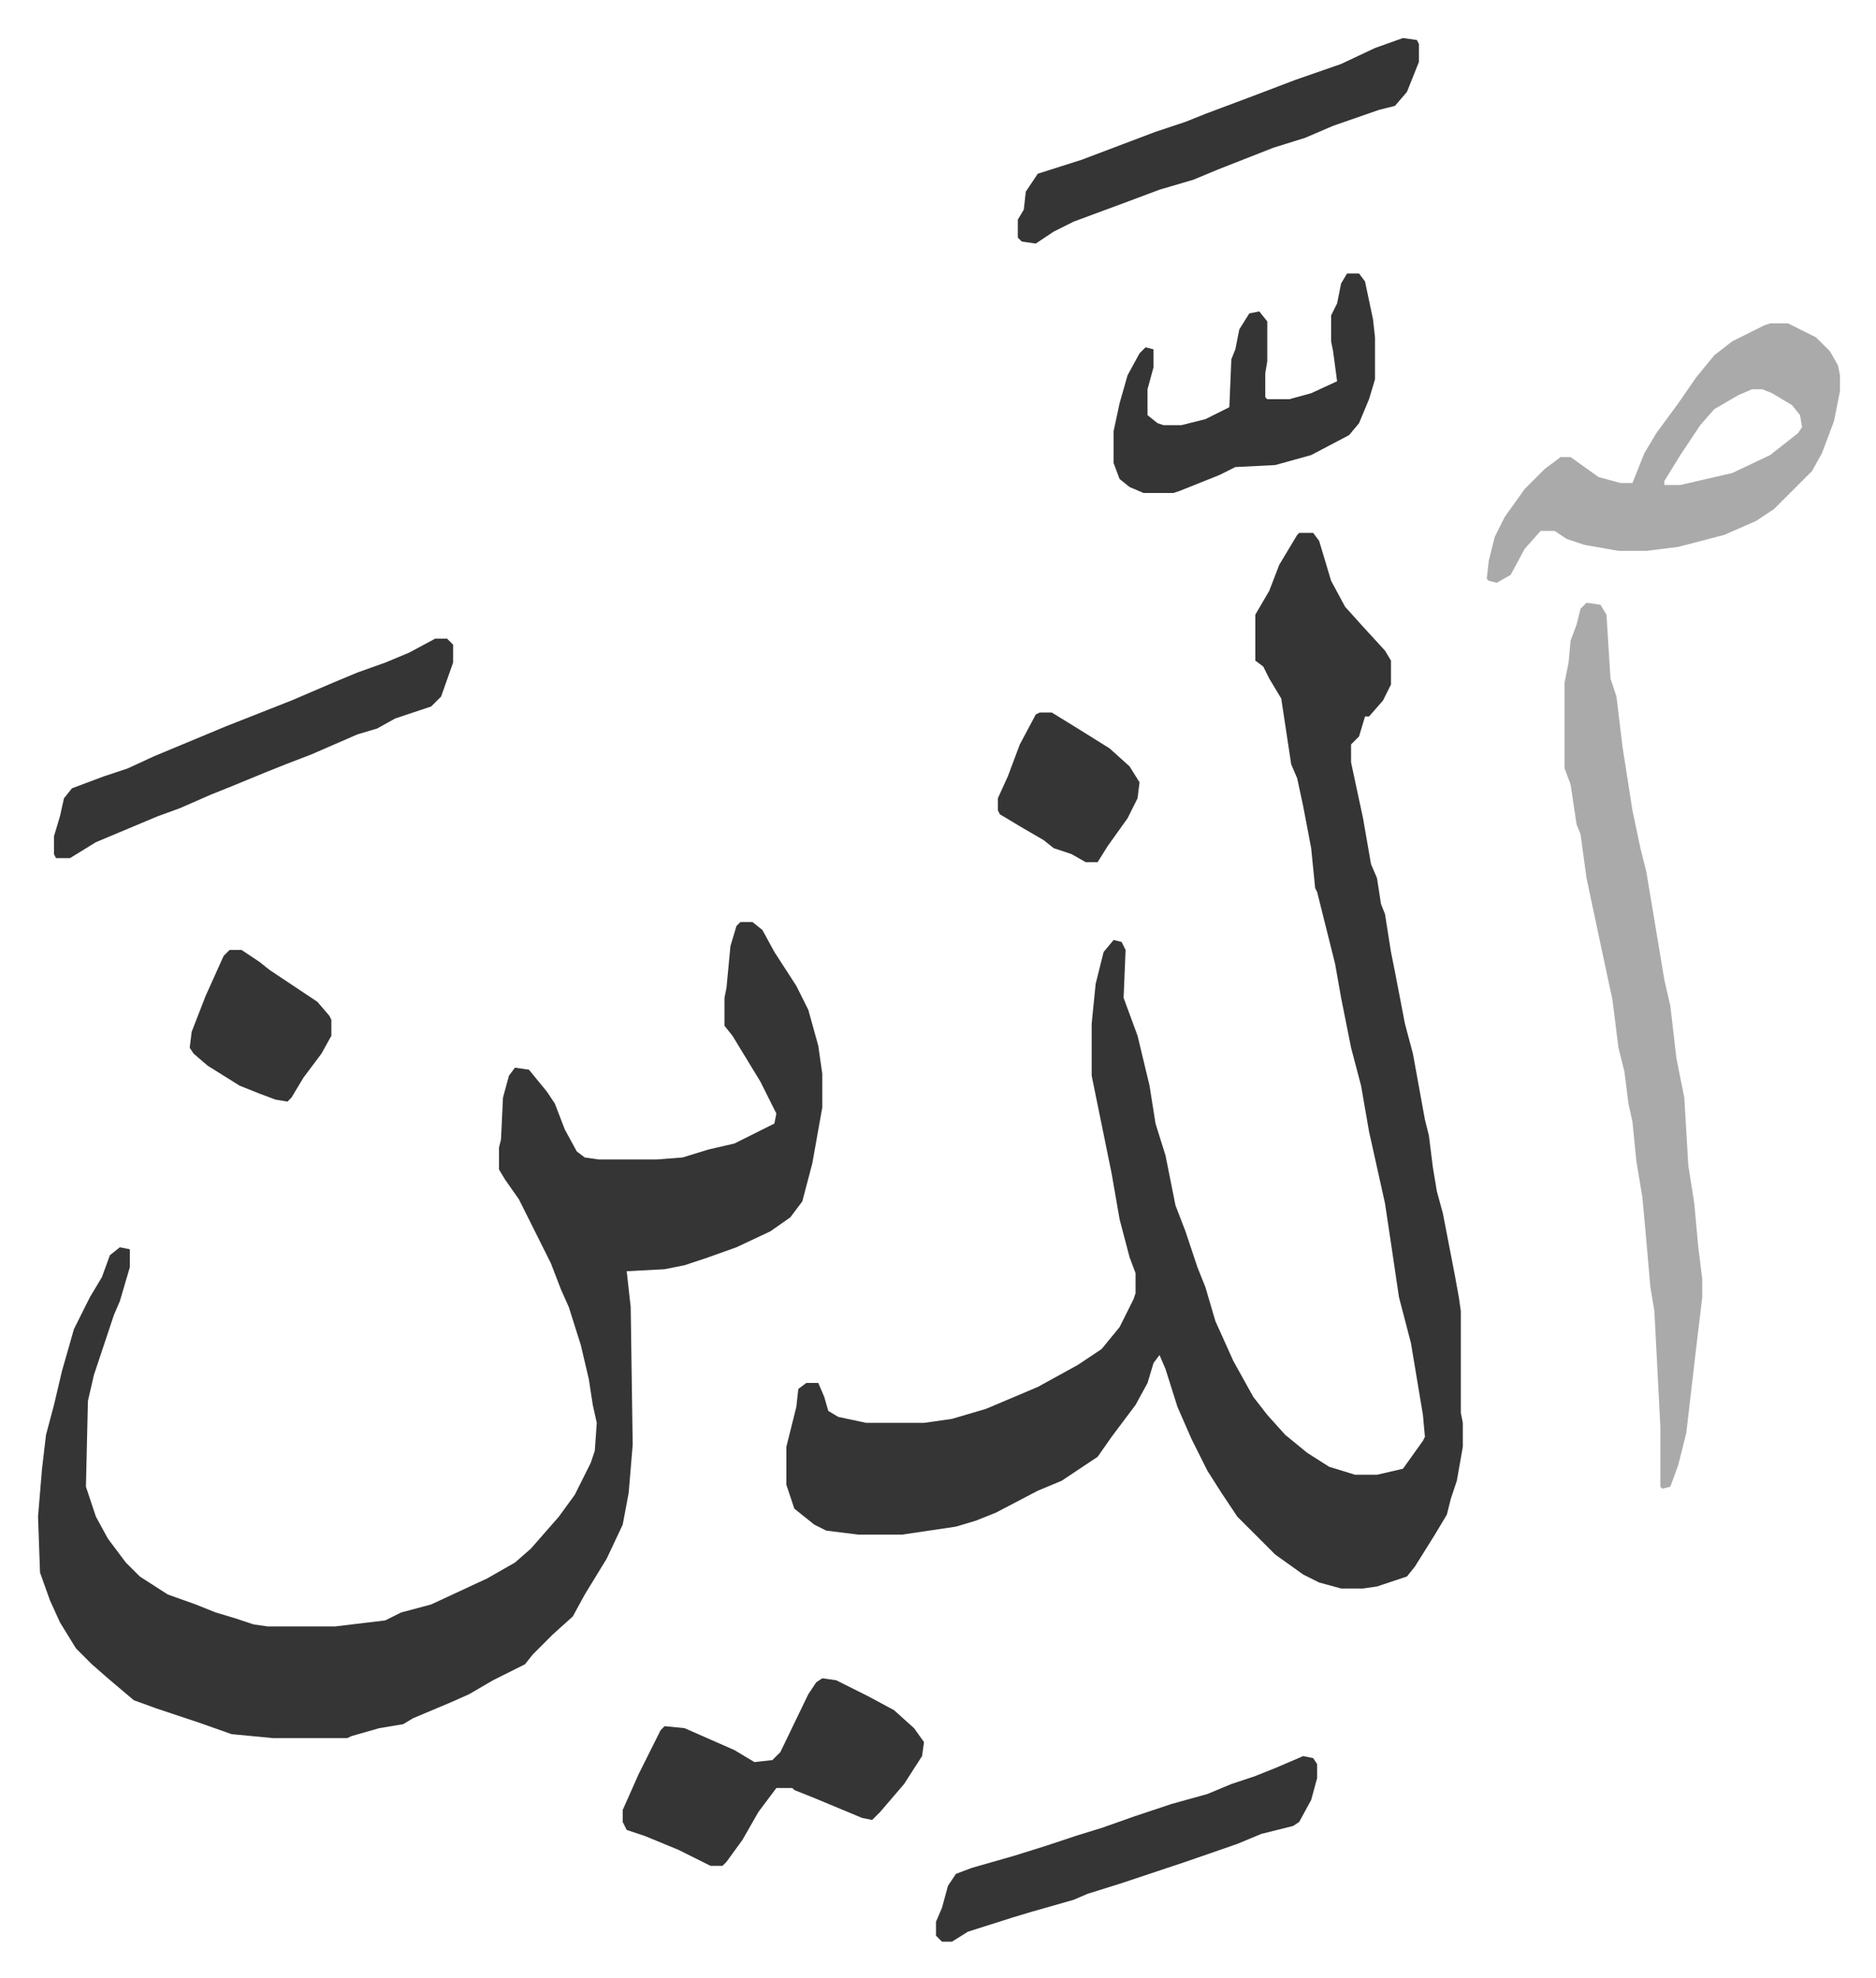
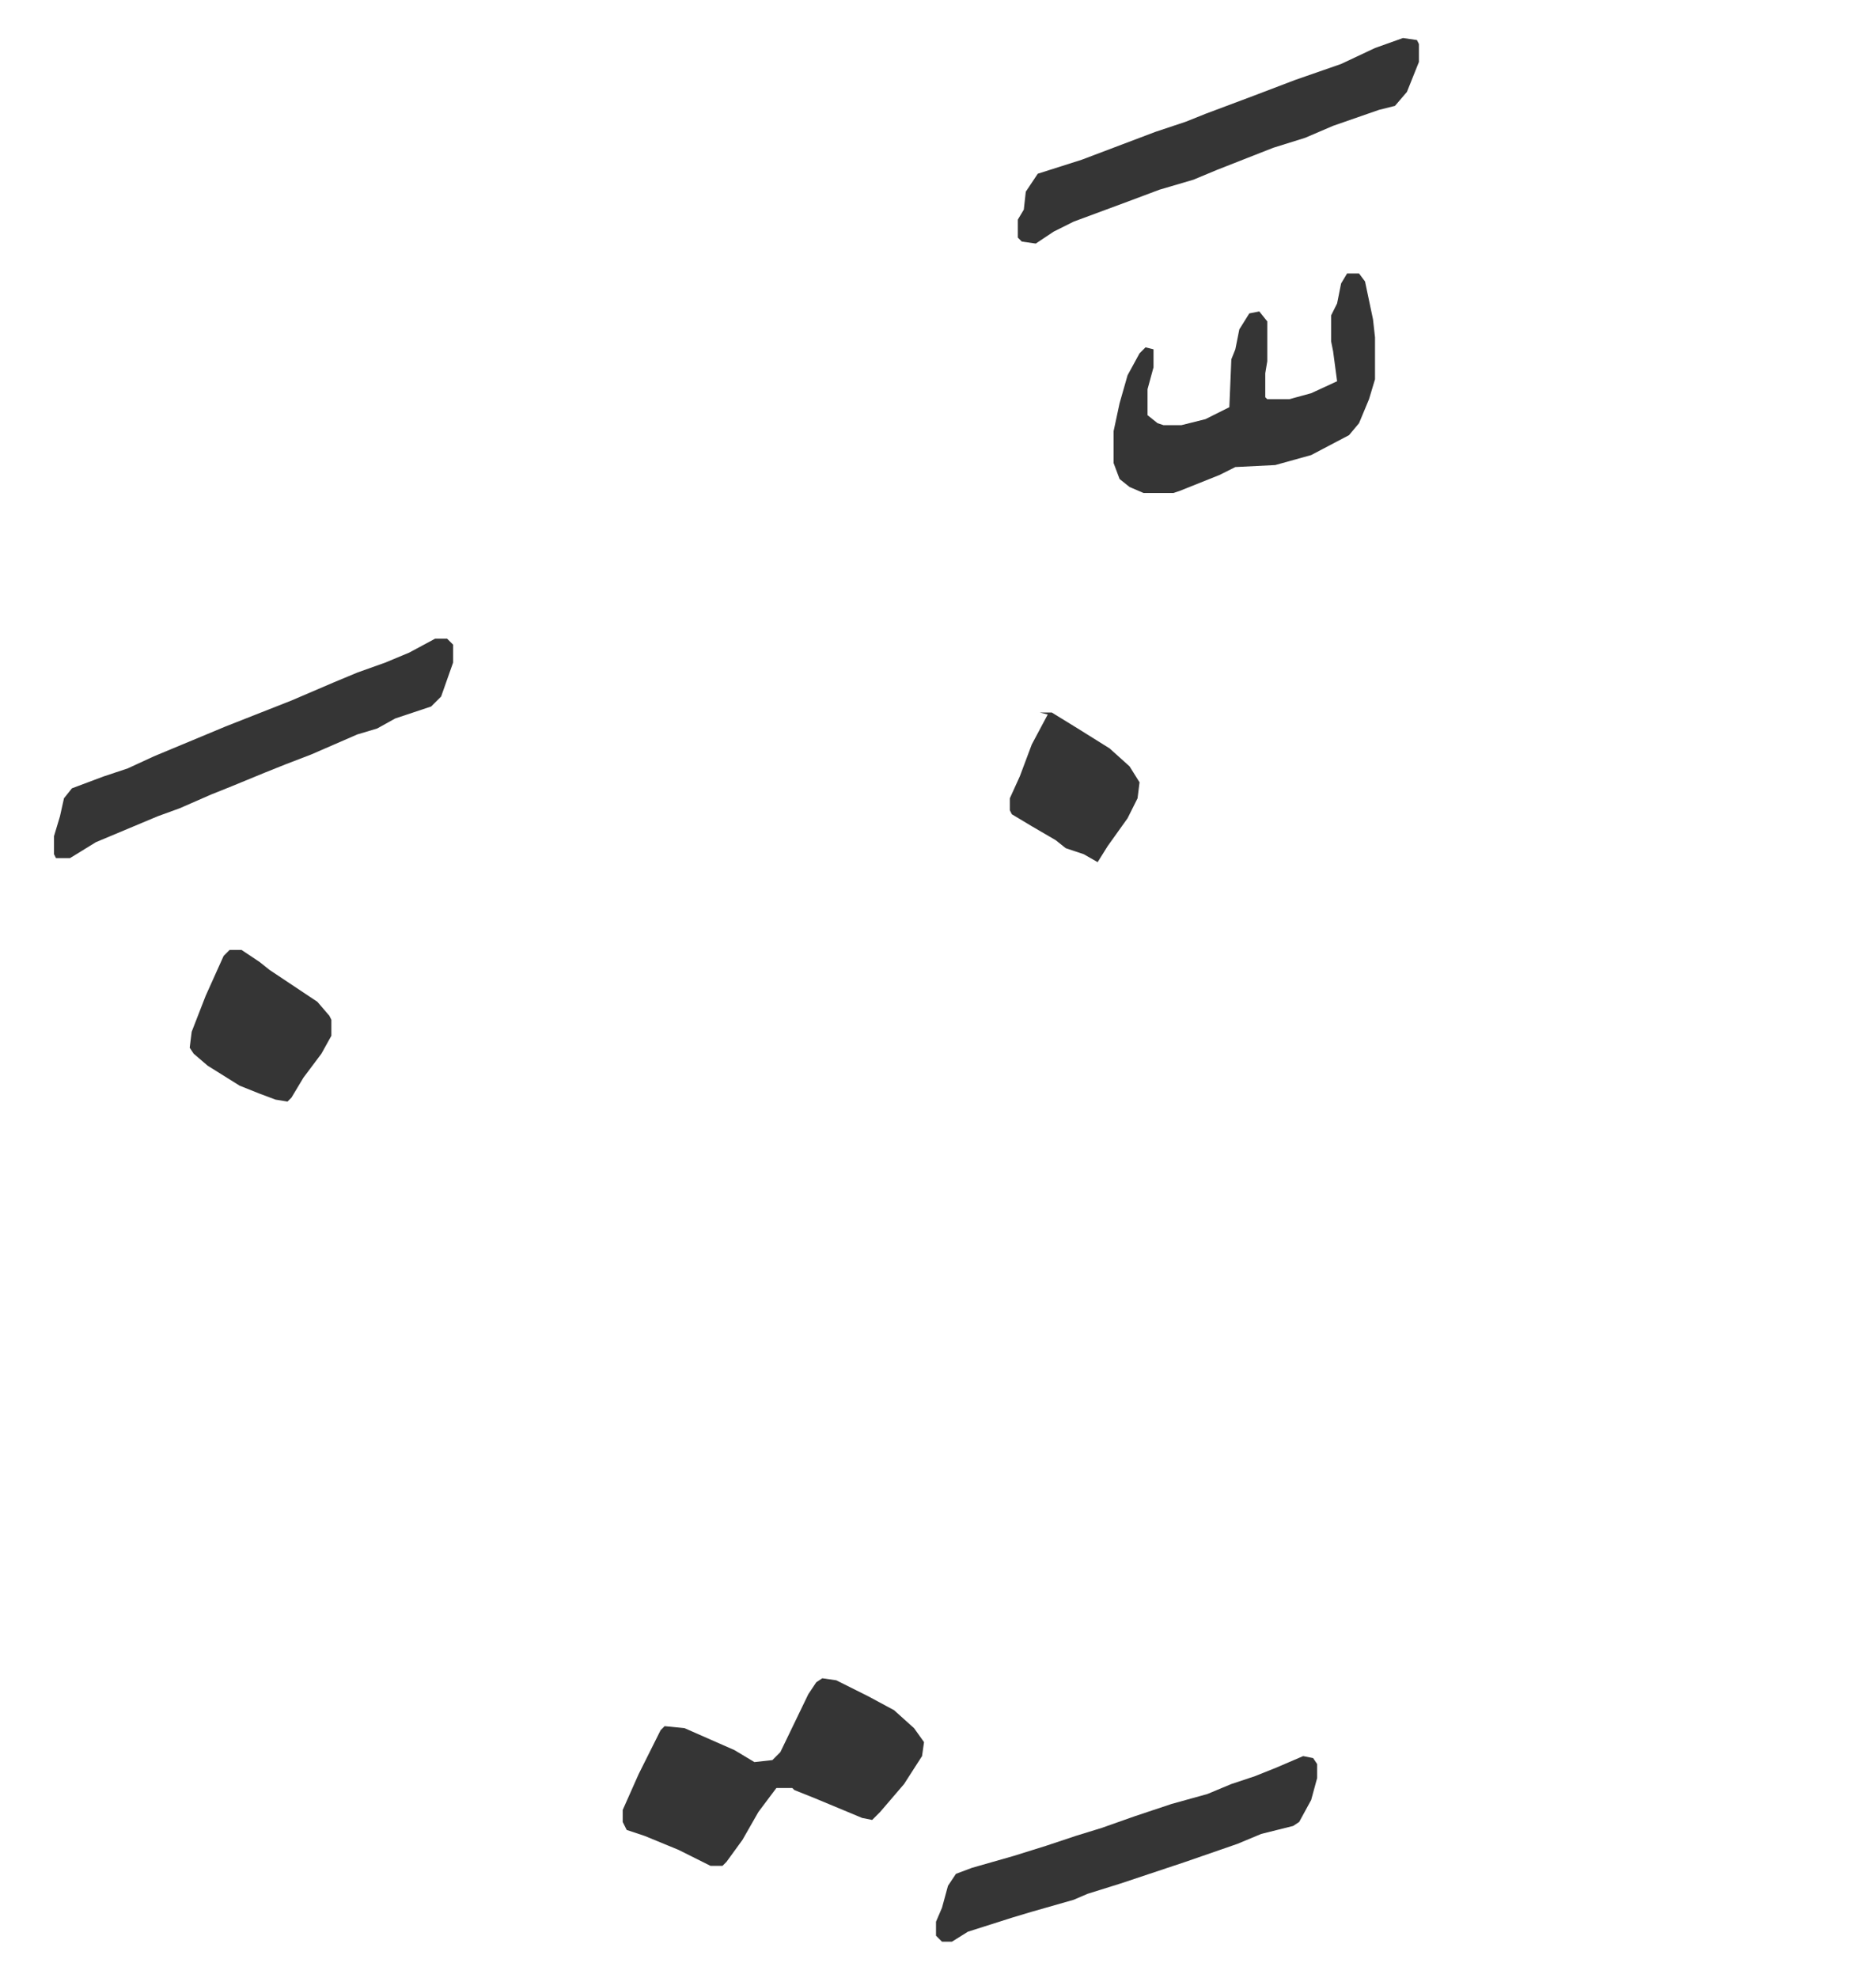
<svg xmlns="http://www.w3.org/2000/svg" role="img" viewBox="-19.06 196.94 940.12 991.12">
-   <path fill="#353535" id="rule_normal" d="M632 464h7l3 4 6 20 7 13 9 10 11 12 3 5v12l-4 8-7 8h-2l-3 10-4 4v9l6 28 4 23 3 7 2 13 2 5 3 19 2 10 5 26 4 15 6 33 2 8 2 16 2 12 3 11 6 31 2 11 1 7v51l1 5v12l-3 17-3 9-2 8-6 10-10 16-4 5-15 5-7 1h-11l-11-3-8-4-14-10-19-19-8-12-7-11-8-16-7-16-6-19-3-7-3 4-3 10-6 11-12 16-7 10-9 6-9 6-12 5-21 11-10 4-10 3-27 4h-22l-16-2-6-3-10-8-4-12v-19l5-20 1-9 4-3h6l3 7 2 7 5 3 14 3h29l14-2 17-5 26-11 20-11 12-8 9-11 7-14 1-3v-10l-3-8-5-19-4-23-10-49v-26l2-20 4-16 5-6 4 1 2 4-1 24 7 19 6 25 3 19 5 16 3 15 2 10 5 13 6 18 4 10 5 17 9 20 10 18 7 9 9 10 11 9 11 7 13 4h11l13-3 10-14 1-2-1-11-6-36-6-23-4-27-3-20-8-36-4-23-5-19-5-25-3-17-6-24-3-12-1-2-2-20-4-21-3-14-3-7-5-33-6-10-3-6-4-3v-23l7-12 5-13 9-15zM352 659h6l5 4 6 11 11 17 6 12 5 18 2 14v17l-5 28-5 19-6 8-10 7-17 8-14 5-12 4-10 2-19 1 2 18 1 69-2 24-3 16-8 17-11 18-6 11-10 9-10 10-4 5-16 8-12 7-9 4-19 8-5 3-12 2-14 4-2 1h-37l-21-2-17-6-21-7-11-4-13-11-8-7-8-8-8-13-5-11-5-14-1-28 2-24 2-17 4-15 4-17 6-21 8-16 6-10 4-11 5-4 5 1v9l-5 17-3 7-10 30-3 13-1 43 5 15 6 11 9 12 7 7 14 9 14 5 10 4 10 3 9 3 7 1h34l25-3 8-4 15-4 28-13 14-8 8-7 7-8 7-8 8-11 8-16 2-6 1-14-2-9-2-13-4-17-6-19-4-9-5-13-8-16-8-16-7-10-3-5v-11l1-4 1-21 3-11 3-4 7 1 9 11 4 6 5 13 6 11 4 3 7 1h29l13-1 13-4 13-3 20-10 1-5-8-16-14-23-4-5v-14l1-5 2-21 3-10z" />
-   <path fill="#aaa" id="rule_hamzat_wasl" d="M776 499l7 1 3 5 2 32 3 9 3 25 5 32 4 19 3 12 6 36 3 18 3 13 3 26 4 20 2 34 3 19 2 22 2 16v9l-3 25-5 43-4 16-4 11-4 1-1-1v-30l-3-58-2-12-2-23-2-22-3-18-2-20-2-9-2-16-3-12-3-24-6-28-7-33-3-22-2-5-3-20-3-8v-43l2-10 1-11 3-8 2-8zm92-140h9l14 7 7 7 4 7 1 5v8l-3 15-6 16-5 9-5 5-9 9-5 5-9 6-16 7-23 6-16 2h-14l-17-3-9-3-6-4h-7l-8 9-7 13-7 4-4-1-1-1 1-9 3-12 5-10 10-14 10-10 8-6h5l14 10 11 3h6l6-15 6-10 11-15 9-13 9-11 9-7 16-8zm-9 33l-7 3-12 7-7 8-10 15-8 13v2h8l26-6 19-9 14-11 2-3-1-6-4-5-10-6-5-2z" />
-   <path fill="#353535" id="rule_normal" d="M393 1038l7 1 16 8 13 7 10 9 5 7-1 7-9 14-12 14-4 4-5-1-12-5-12-5-10-4-1-1h-8l-9 12-8 14-8 11-2 2h-6l-16-8-17-7-9-3-2-4v-6l8-18 11-22 2-2 10 1 25 11 10 6 9-1 4-4 14-29 4-6zM199 517h6l3 3v9l-6 17-5 5-9 3-9 3-9 5-10 3-23 10-13 5-10 4-17 7-10 4-16 7-11 4-31 13-13 8H9l-1-2v-9l3-10 2-9 4-5 16-6 12-4 13-6 36-15 33-13 21-9 12-5 14-5 12-5zm457-183h6l3 4 4 19 1 9v21l-3 10-5 12-5 6-19 10-18 5-20 1-8 4-20 8-3 1h-15l-7-3-5-4-3-8v-16l3-14 4-14 6-11 3-3 4 1v9l-3 11v13l5 4 3 1h9l12-3 12-6 1-24 2-5 2-10 5-8 5-1 4 5v20l-1 6v12l1 1h11l11-3 13-6-2-15-1-5v-13l3-6 2-10zm28-118l7 1 1 2v9l-6 15-6 7-8 2-23 8-14 6-16 5-28 11-12 5-17 5-16 6-27 10-10 5-9 6-7-1-2-2v-9l3-5 1-9 6-9 22-7 37-14 15-5 10-4 24-9 21-8 23-8 17-8zm-50 861l5 1 2 3v7l-3 11-6 11-3 2-16 4-12 5-26 9-33 11-16 5-7 3-21 6-10 3-22 7-8 5h-5l-3-3v-7l3-7 3-11 4-6 8-3 21-6 16-5 15-5 13-4 17-6 18-6 18-5 12-5 12-4 10-4zM96 673h6l9 6 5 4 24 16 6 7 1 2v8l-5 9-9 12-6 10-2 2-6-1-8-3-10-4-16-10-7-6-2-3 1-8 7-18 9-20zm406-119h6l13 8 16 10 10 9 5 8-1 8-5 10-10 14-5 8h-6l-7-4-9-3-5-4-12-7-10-6-1-2v-6l5-11 6-16 8-15z" />
+   <path fill="#353535" id="rule_normal" d="M393 1038l7 1 16 8 13 7 10 9 5 7-1 7-9 14-12 14-4 4-5-1-12-5-12-5-10-4-1-1h-8l-9 12-8 14-8 11-2 2h-6l-16-8-17-7-9-3-2-4v-6l8-18 11-22 2-2 10 1 25 11 10 6 9-1 4-4 14-29 4-6zM199 517h6l3 3v9l-6 17-5 5-9 3-9 3-9 5-10 3-23 10-13 5-10 4-17 7-10 4-16 7-11 4-31 13-13 8H9l-1-2v-9l3-10 2-9 4-5 16-6 12-4 13-6 36-15 33-13 21-9 12-5 14-5 12-5zm457-183h6l3 4 4 19 1 9v21l-3 10-5 12-5 6-19 10-18 5-20 1-8 4-20 8-3 1h-15l-7-3-5-4-3-8v-16l3-14 4-14 6-11 3-3 4 1v9l-3 11v13l5 4 3 1h9l12-3 12-6 1-24 2-5 2-10 5-8 5-1 4 5v20l-1 6v12l1 1h11l11-3 13-6-2-15-1-5v-13l3-6 2-10zm28-118l7 1 1 2v9l-6 15-6 7-8 2-23 8-14 6-16 5-28 11-12 5-17 5-16 6-27 10-10 5-9 6-7-1-2-2v-9l3-5 1-9 6-9 22-7 37-14 15-5 10-4 24-9 21-8 23-8 17-8zm-50 861l5 1 2 3v7l-3 11-6 11-3 2-16 4-12 5-26 9-33 11-16 5-7 3-21 6-10 3-22 7-8 5h-5l-3-3v-7l3-7 3-11 4-6 8-3 21-6 16-5 15-5 13-4 17-6 18-6 18-5 12-5 12-4 10-4zM96 673h6l9 6 5 4 24 16 6 7 1 2v8l-5 9-9 12-6 10-2 2-6-1-8-3-10-4-16-10-7-6-2-3 1-8 7-18 9-20zm406-119h6l13 8 16 10 10 9 5 8-1 8-5 10-10 14-5 8l-7-4-9-3-5-4-12-7-10-6-1-2v-6l5-11 6-16 8-15z" />
</svg>